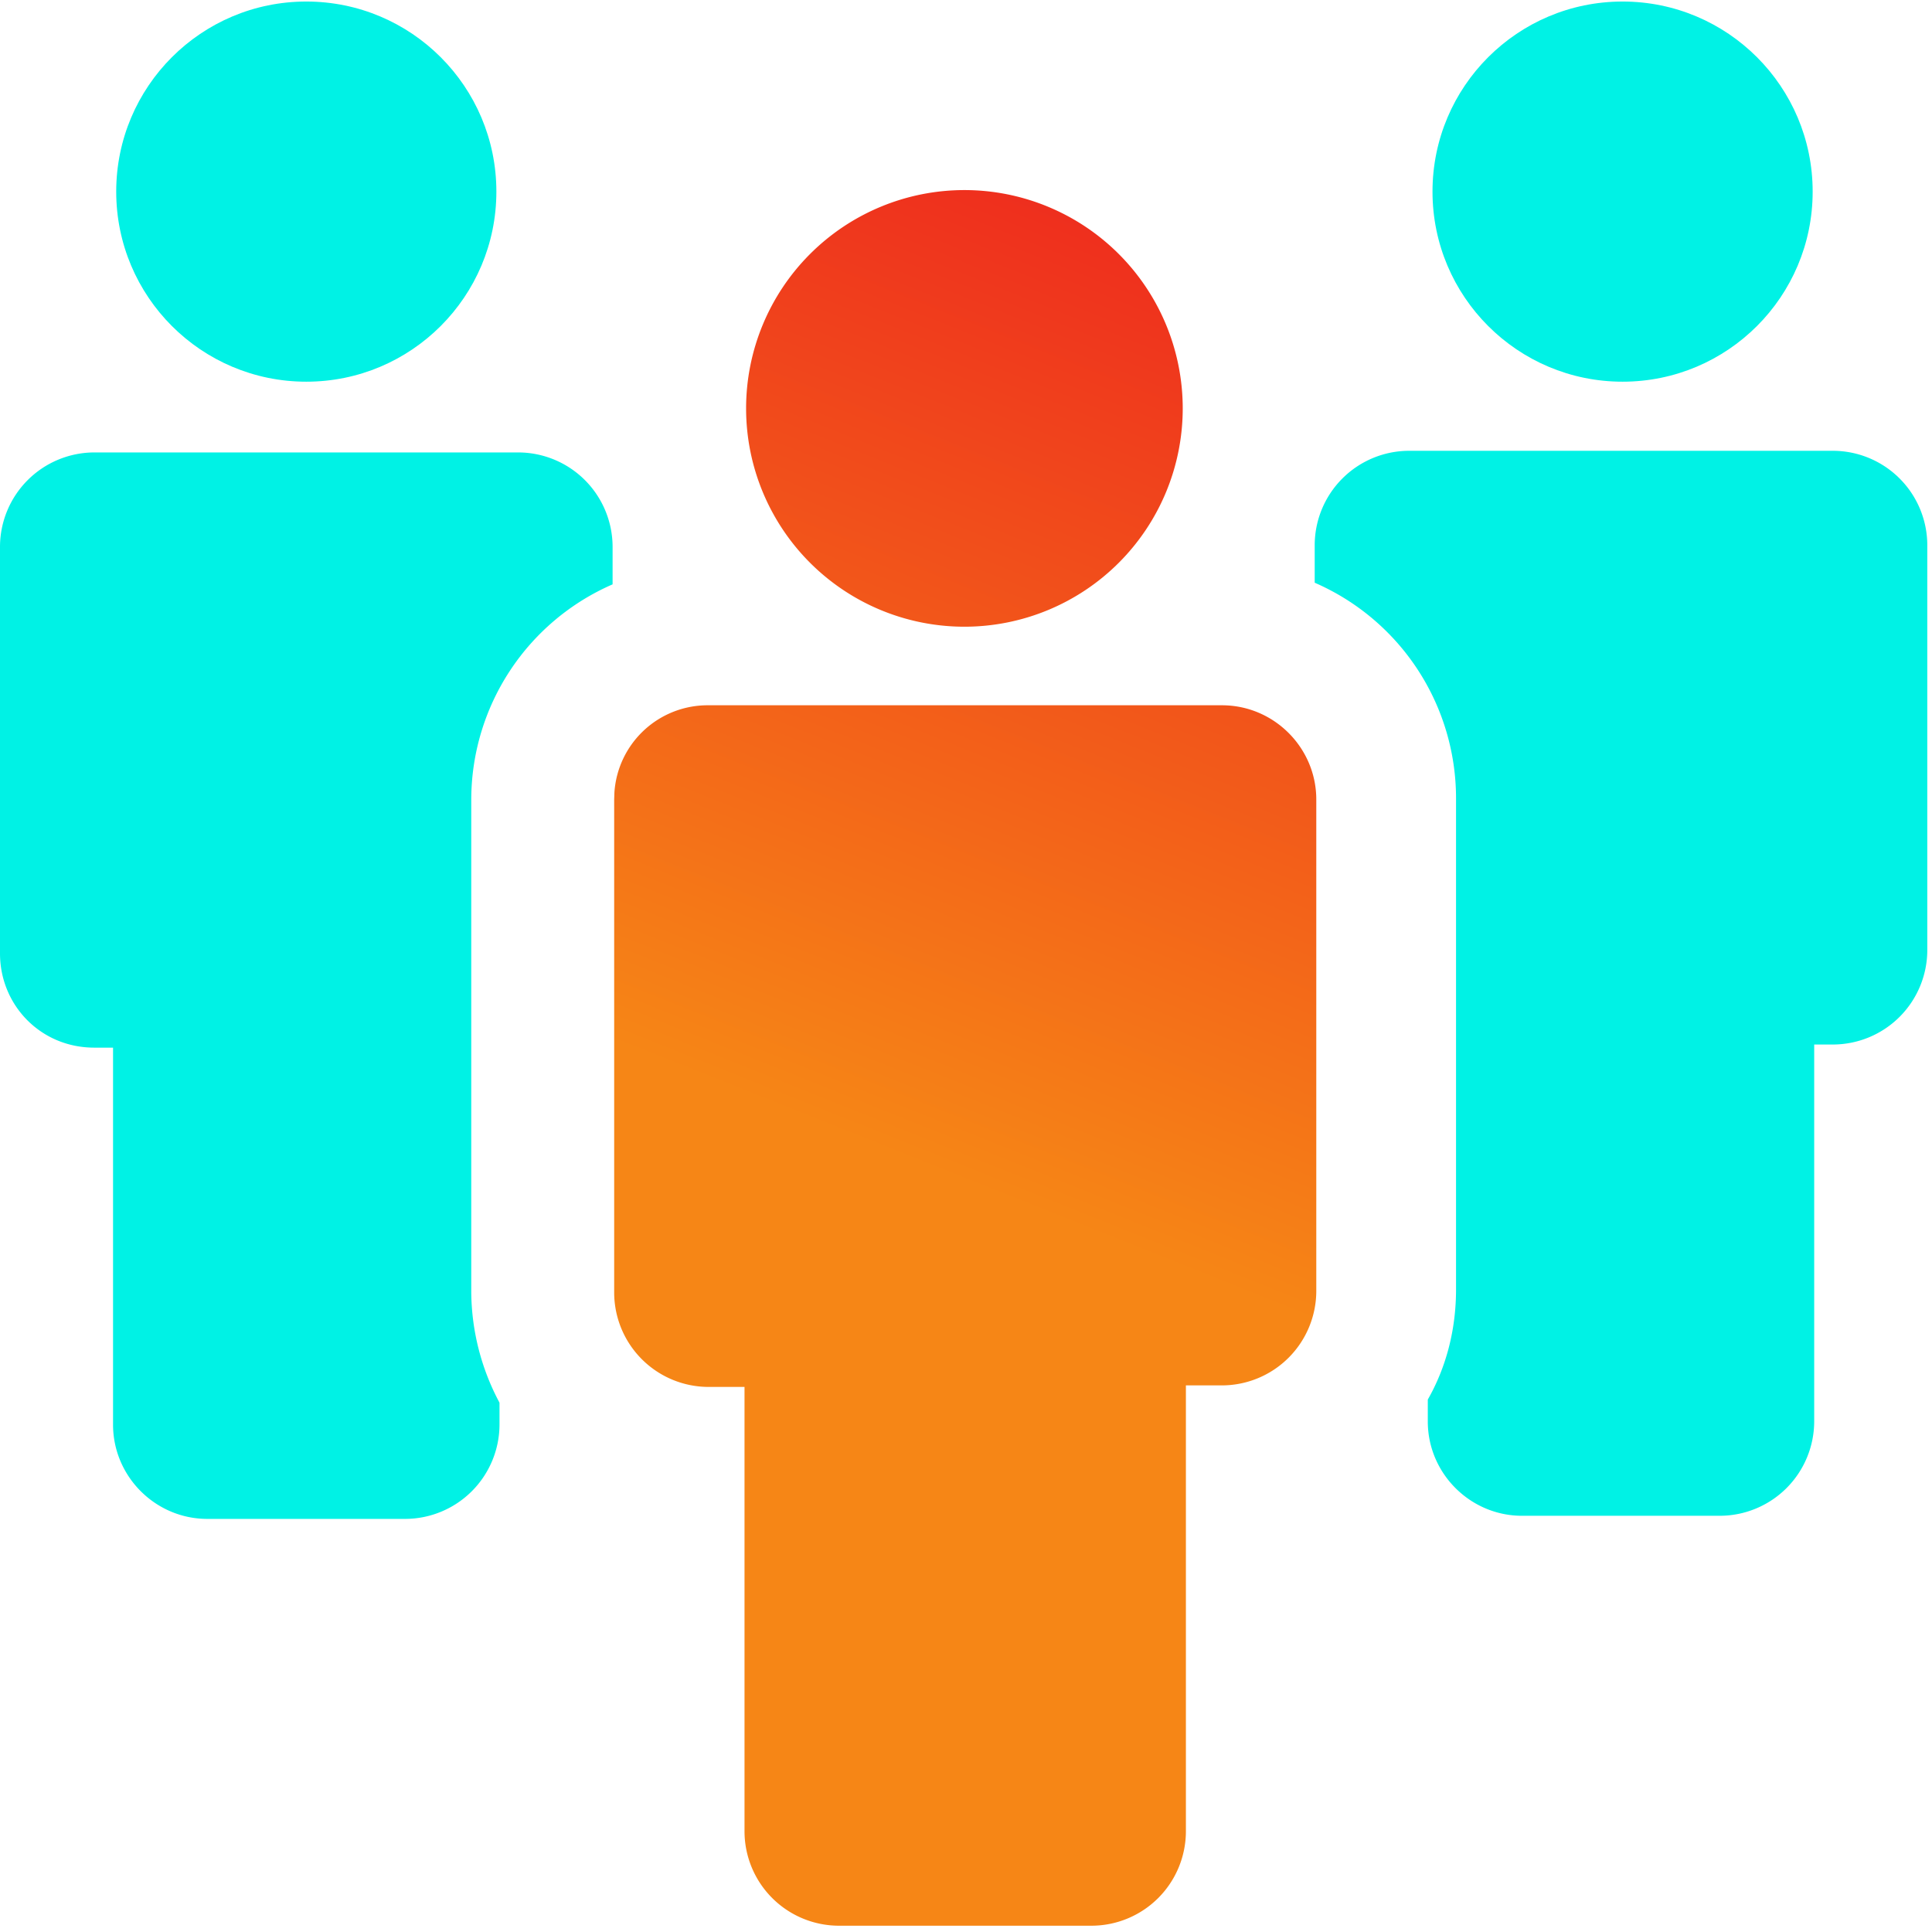
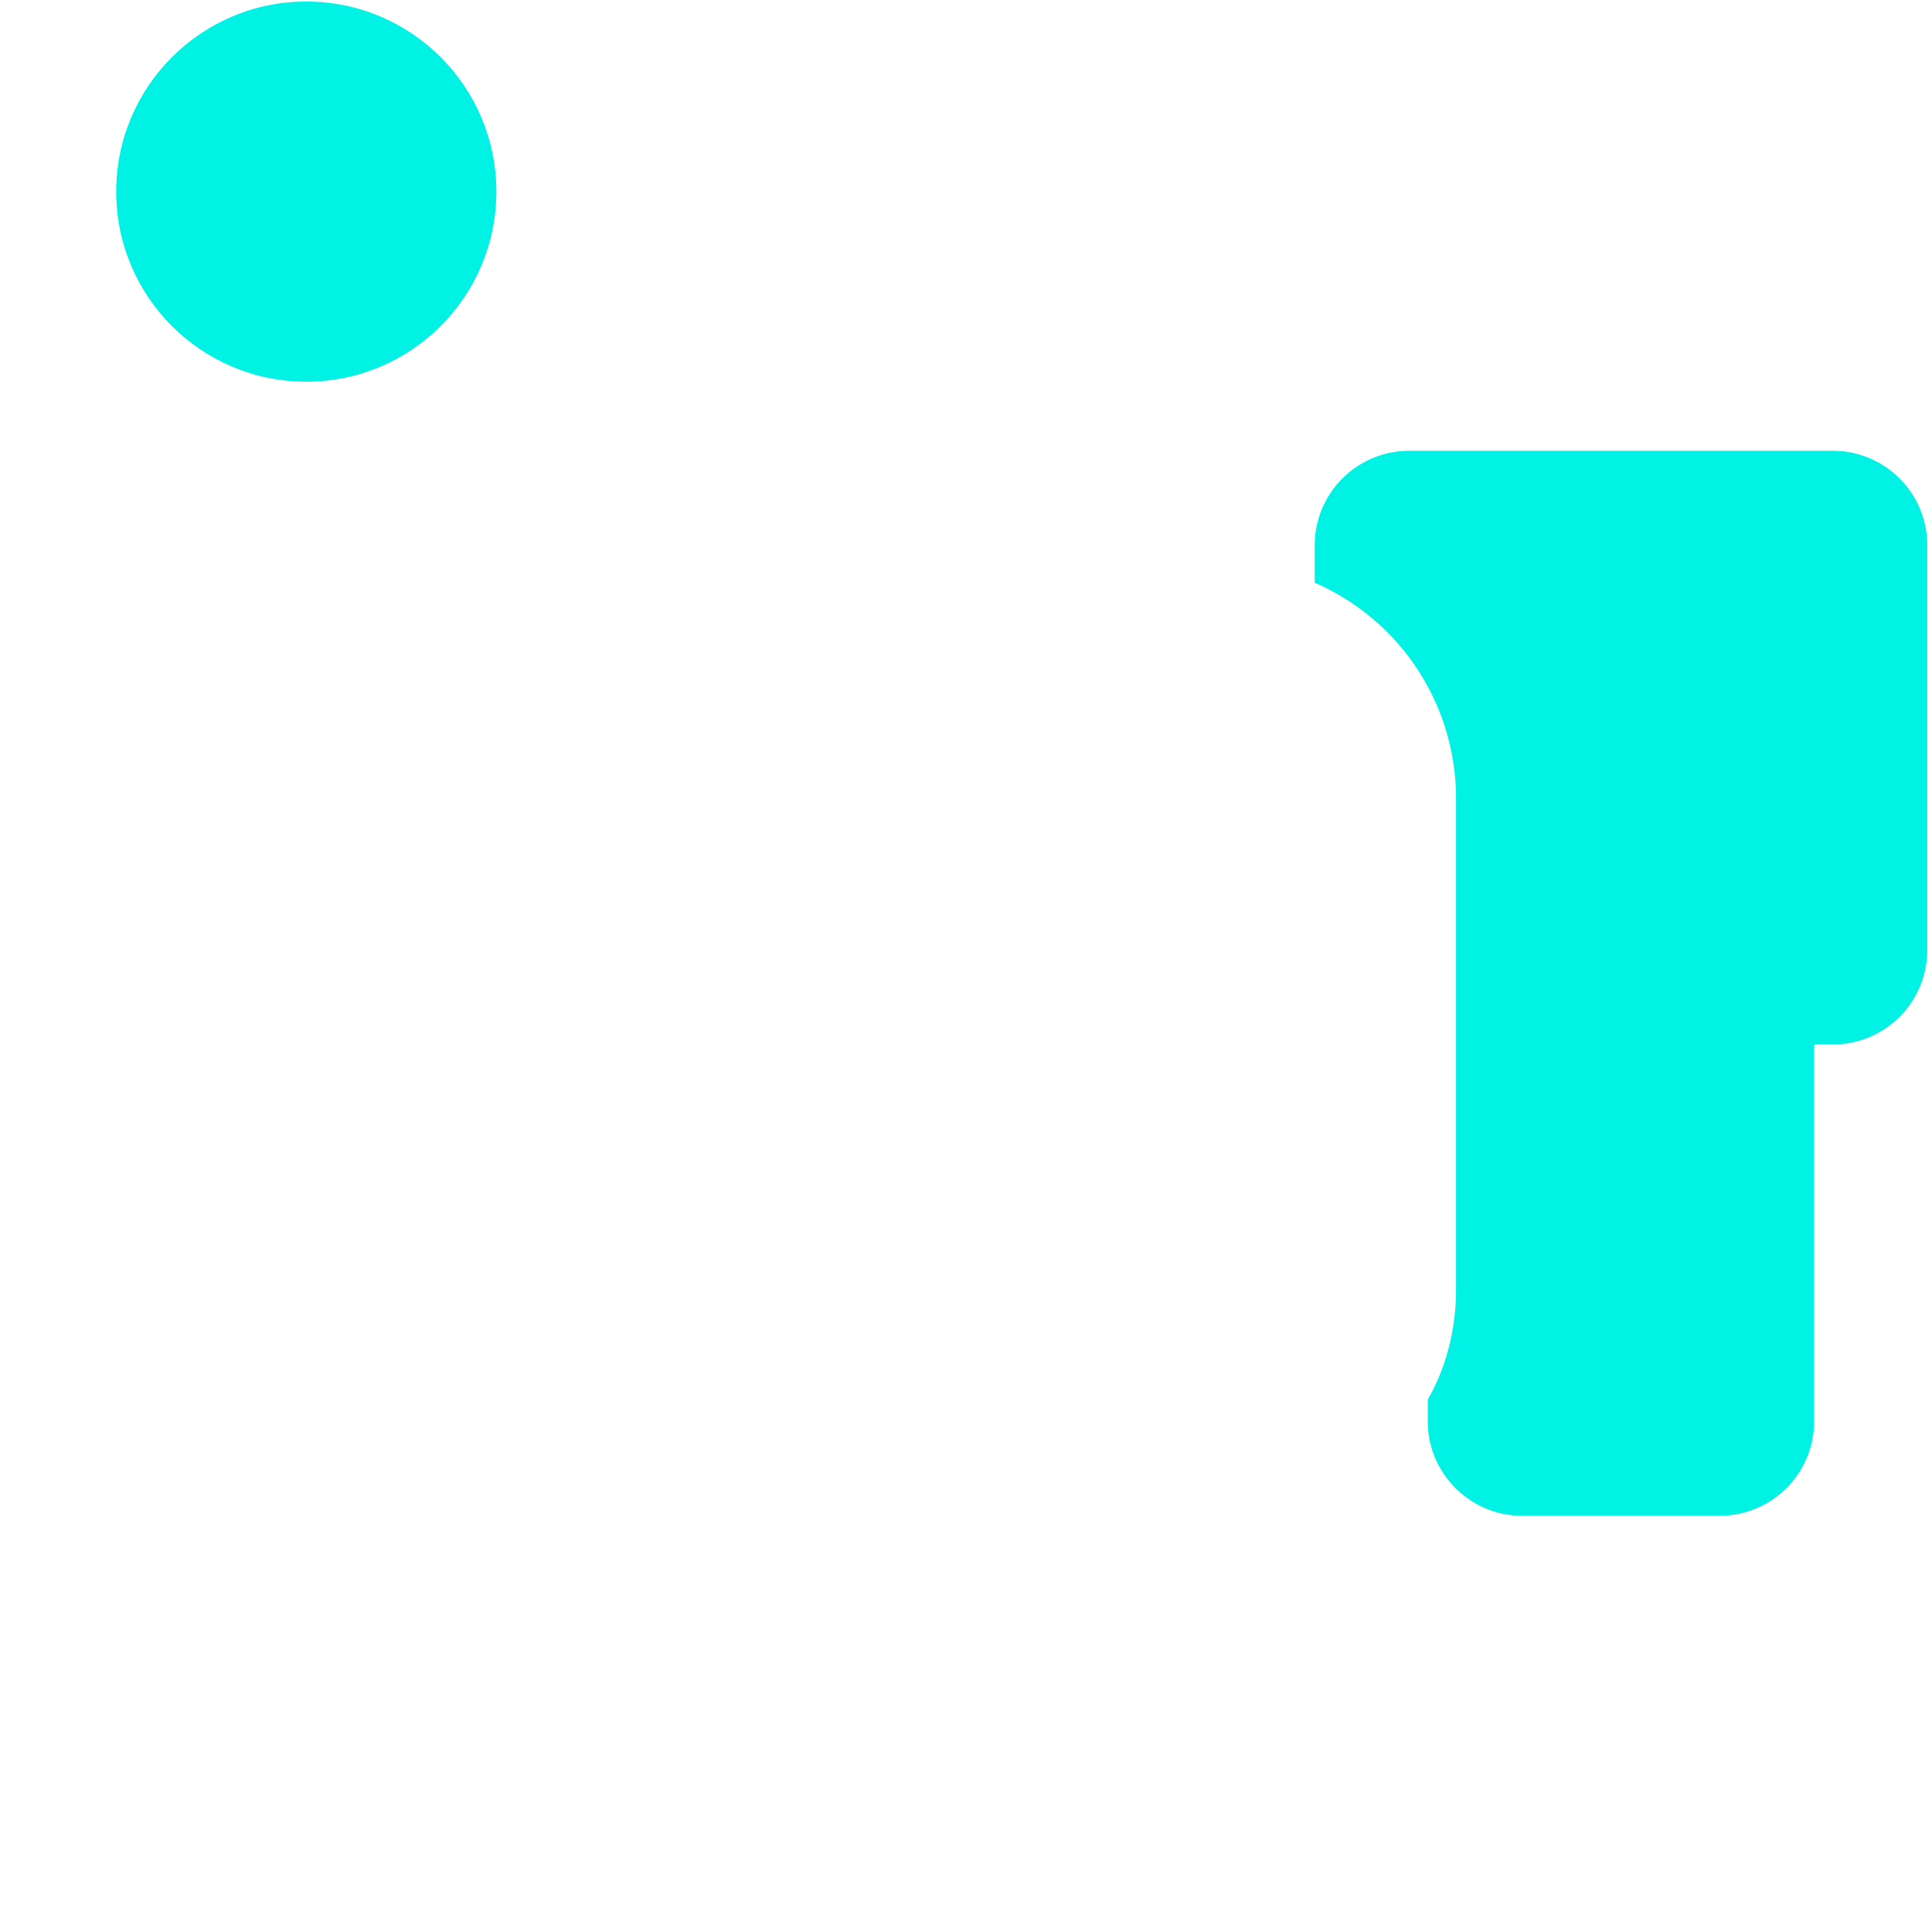
<svg xmlns="http://www.w3.org/2000/svg" width="39" height="39" viewBox="0 0 39 39">
  <defs>
    <linearGradient x1="38.398%" y1="50%" x2="52.562%" y2="-7.527%" id="a">
      <stop stop-color="#F68616" offset="0%" />
      <stop stop-color="#EE2A1E" offset="100%" />
    </linearGradient>
  </defs>
  <g fill="none">
    <circle fill="#00F2E5" cx="6.183" cy="3.868" r="3.837" />
-     <path d="M1.902 21.148h.38v7.61c0 1.047.857 1.903 1.903 1.903H8.18a1.908 1.908 0 001.903-1.903v-.443a4.81 4.81 0 01-.57-2.22V16.14a4.745 4.745 0 012.853-4.344v-.76a1.908 1.908 0 00-1.903-1.903h-8.56A1.908 1.908 0 000 11.034v8.212c0 1.047.824 1.902 1.902 1.902z" fill="#00F2E5" />
-     <circle fill="#00F2E5" cx="32.754" cy="3.868" r="3.837" />
    <path d="M26.539 11.002v.761a4.745 4.745 0 012.853 4.344v9.925c0 .792-.19 1.553-.57 2.22v.443c0 1.046.856 1.903 1.902 1.903h3.996a1.908 1.908 0 001.902-1.903v-7.61h.38a1.908 1.908 0 001.903-1.902v-8.18A1.908 1.908 0 0037.002 9.1h-8.56a1.908 1.908 0 00-1.903 1.902z" fill="#00F2E5" />
-     <path d="M24.668 14.237c1.047 0 1.903.856 1.903 1.902v9.924a1.908 1.908 0 01-1.903 1.903h-.729v9.004a1.908 1.908 0 01-1.902 1.903h-5.105a1.908 1.908 0 01-1.903-1.903v-8.973H14.3a1.908 1.908 0 01-1.902-1.902v-9.956l.005-.148a1.886 1.886 0 011.897-1.754zm-5.2-10.4a4.407 4.407 0 110 8.814 4.407 4.407 0 010-8.814z" fill="url(#a)" />
  </g>
</svg>